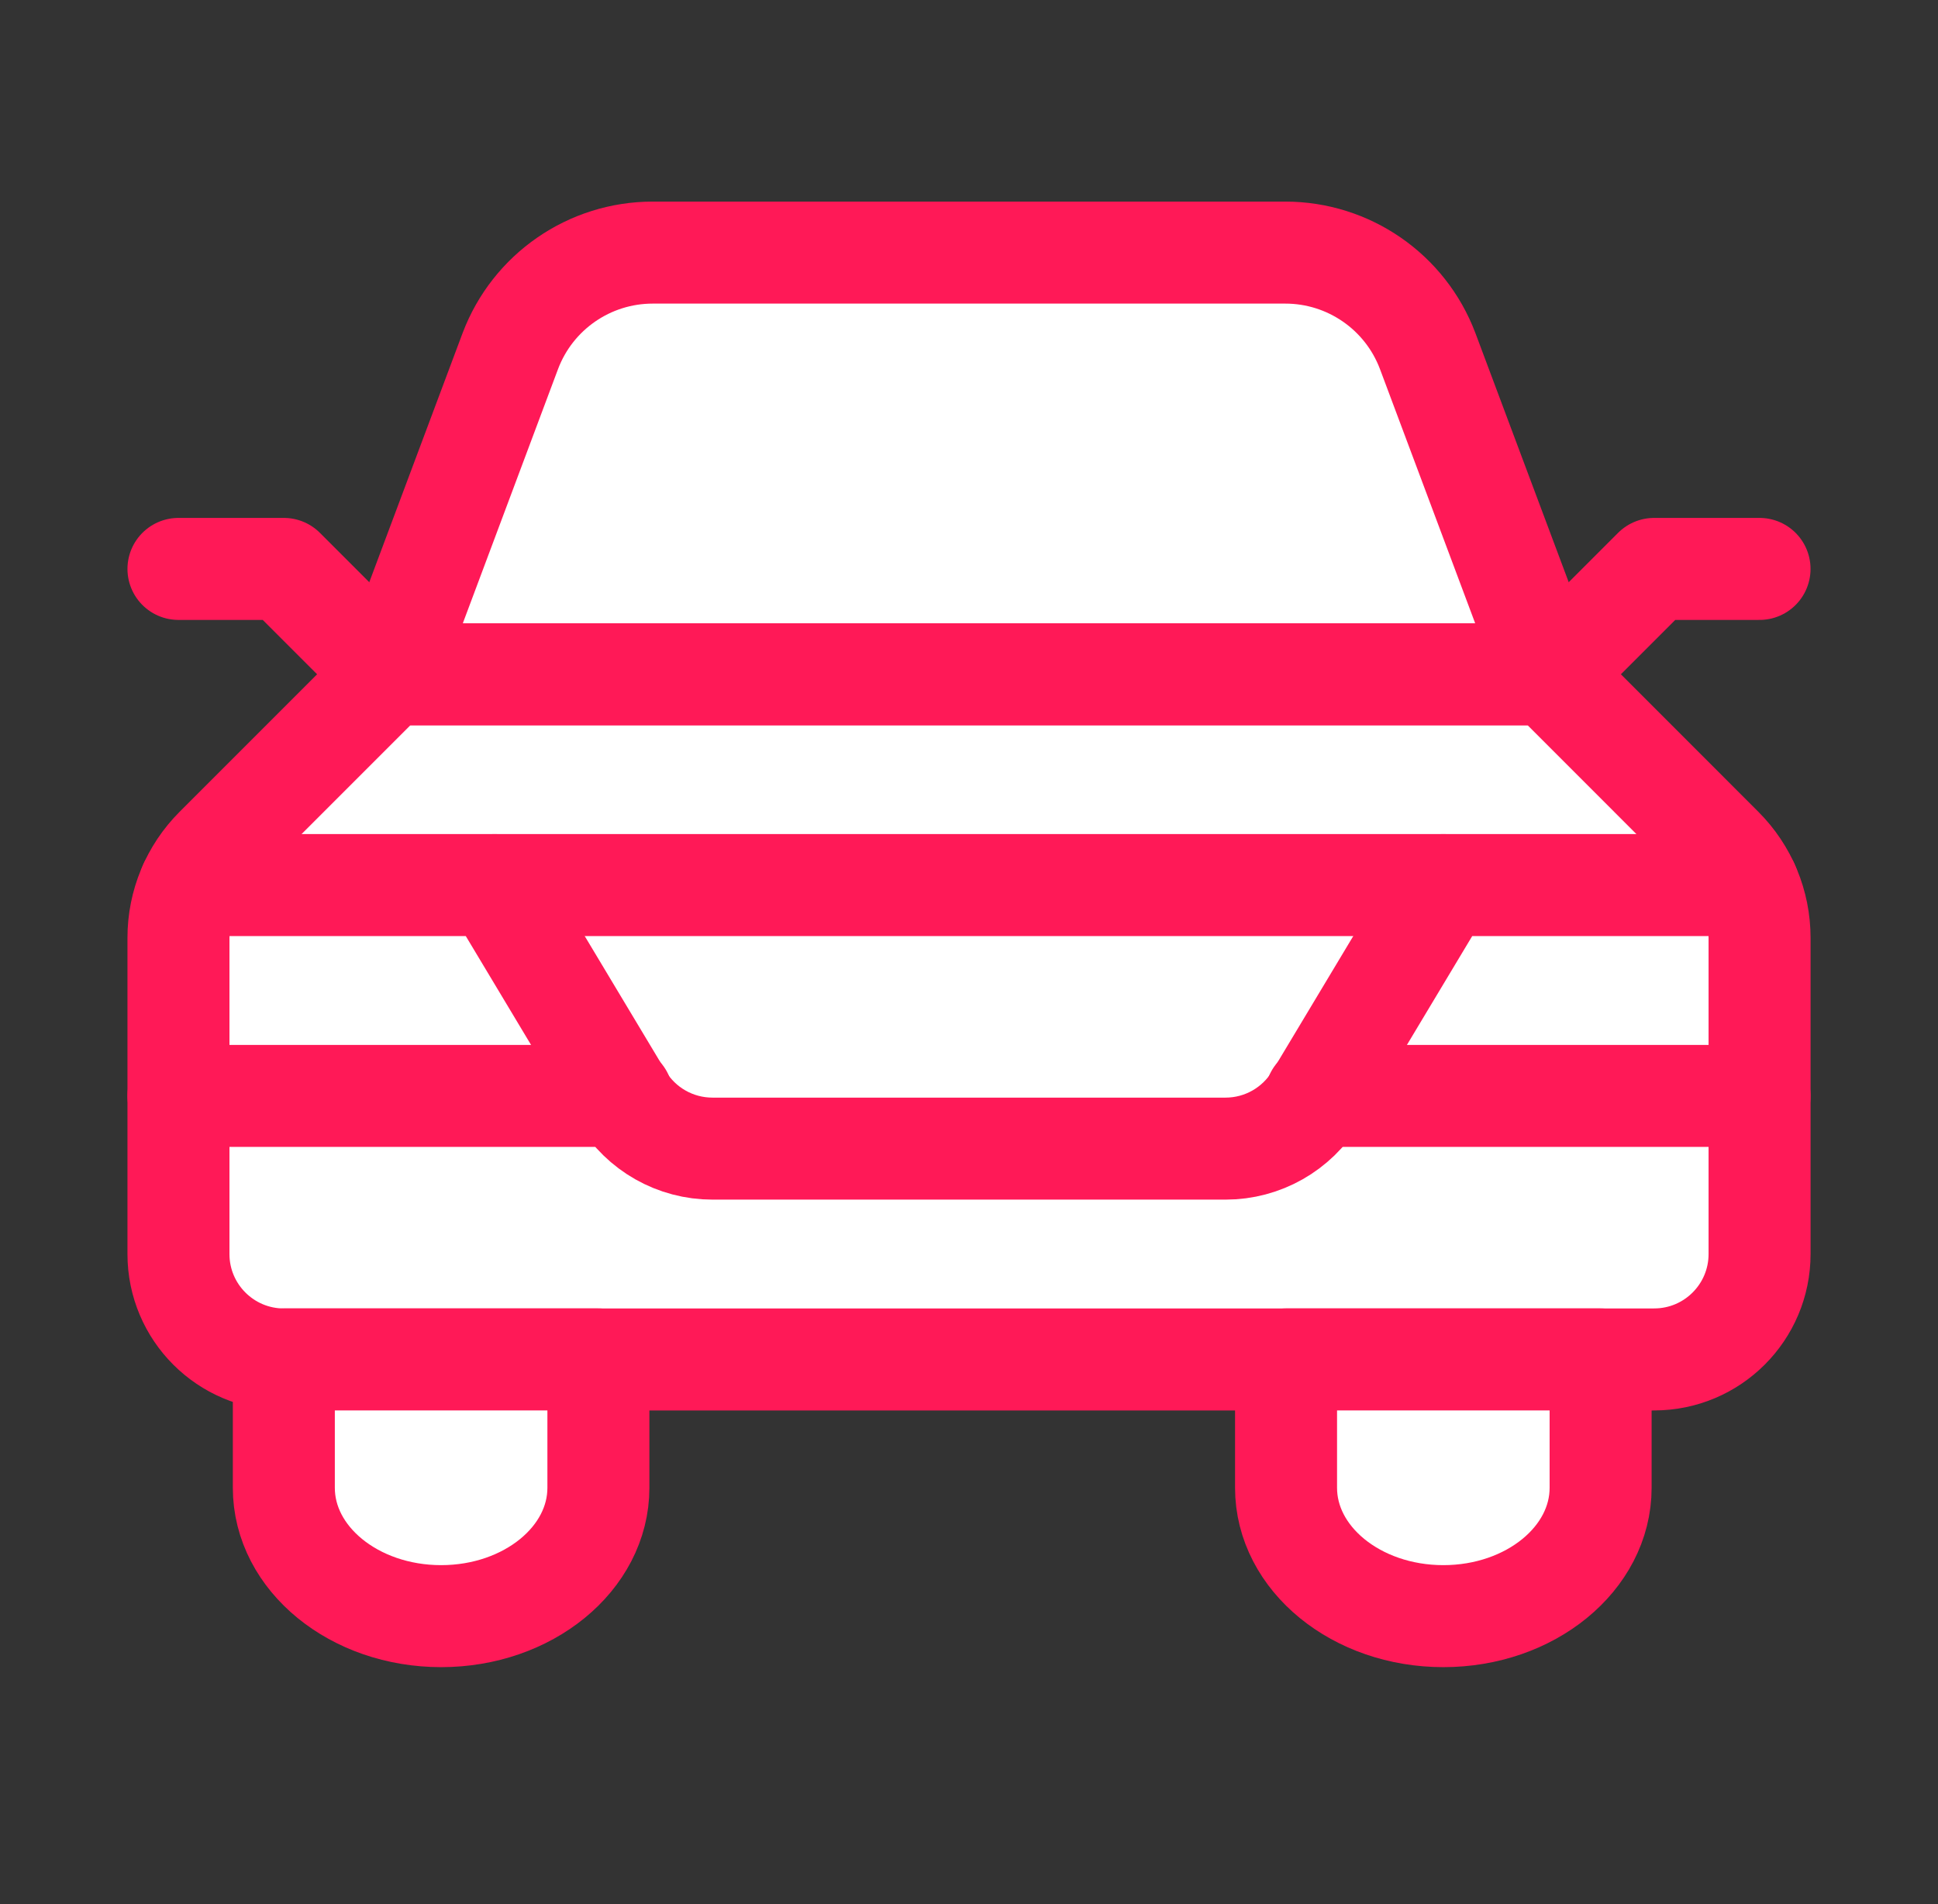
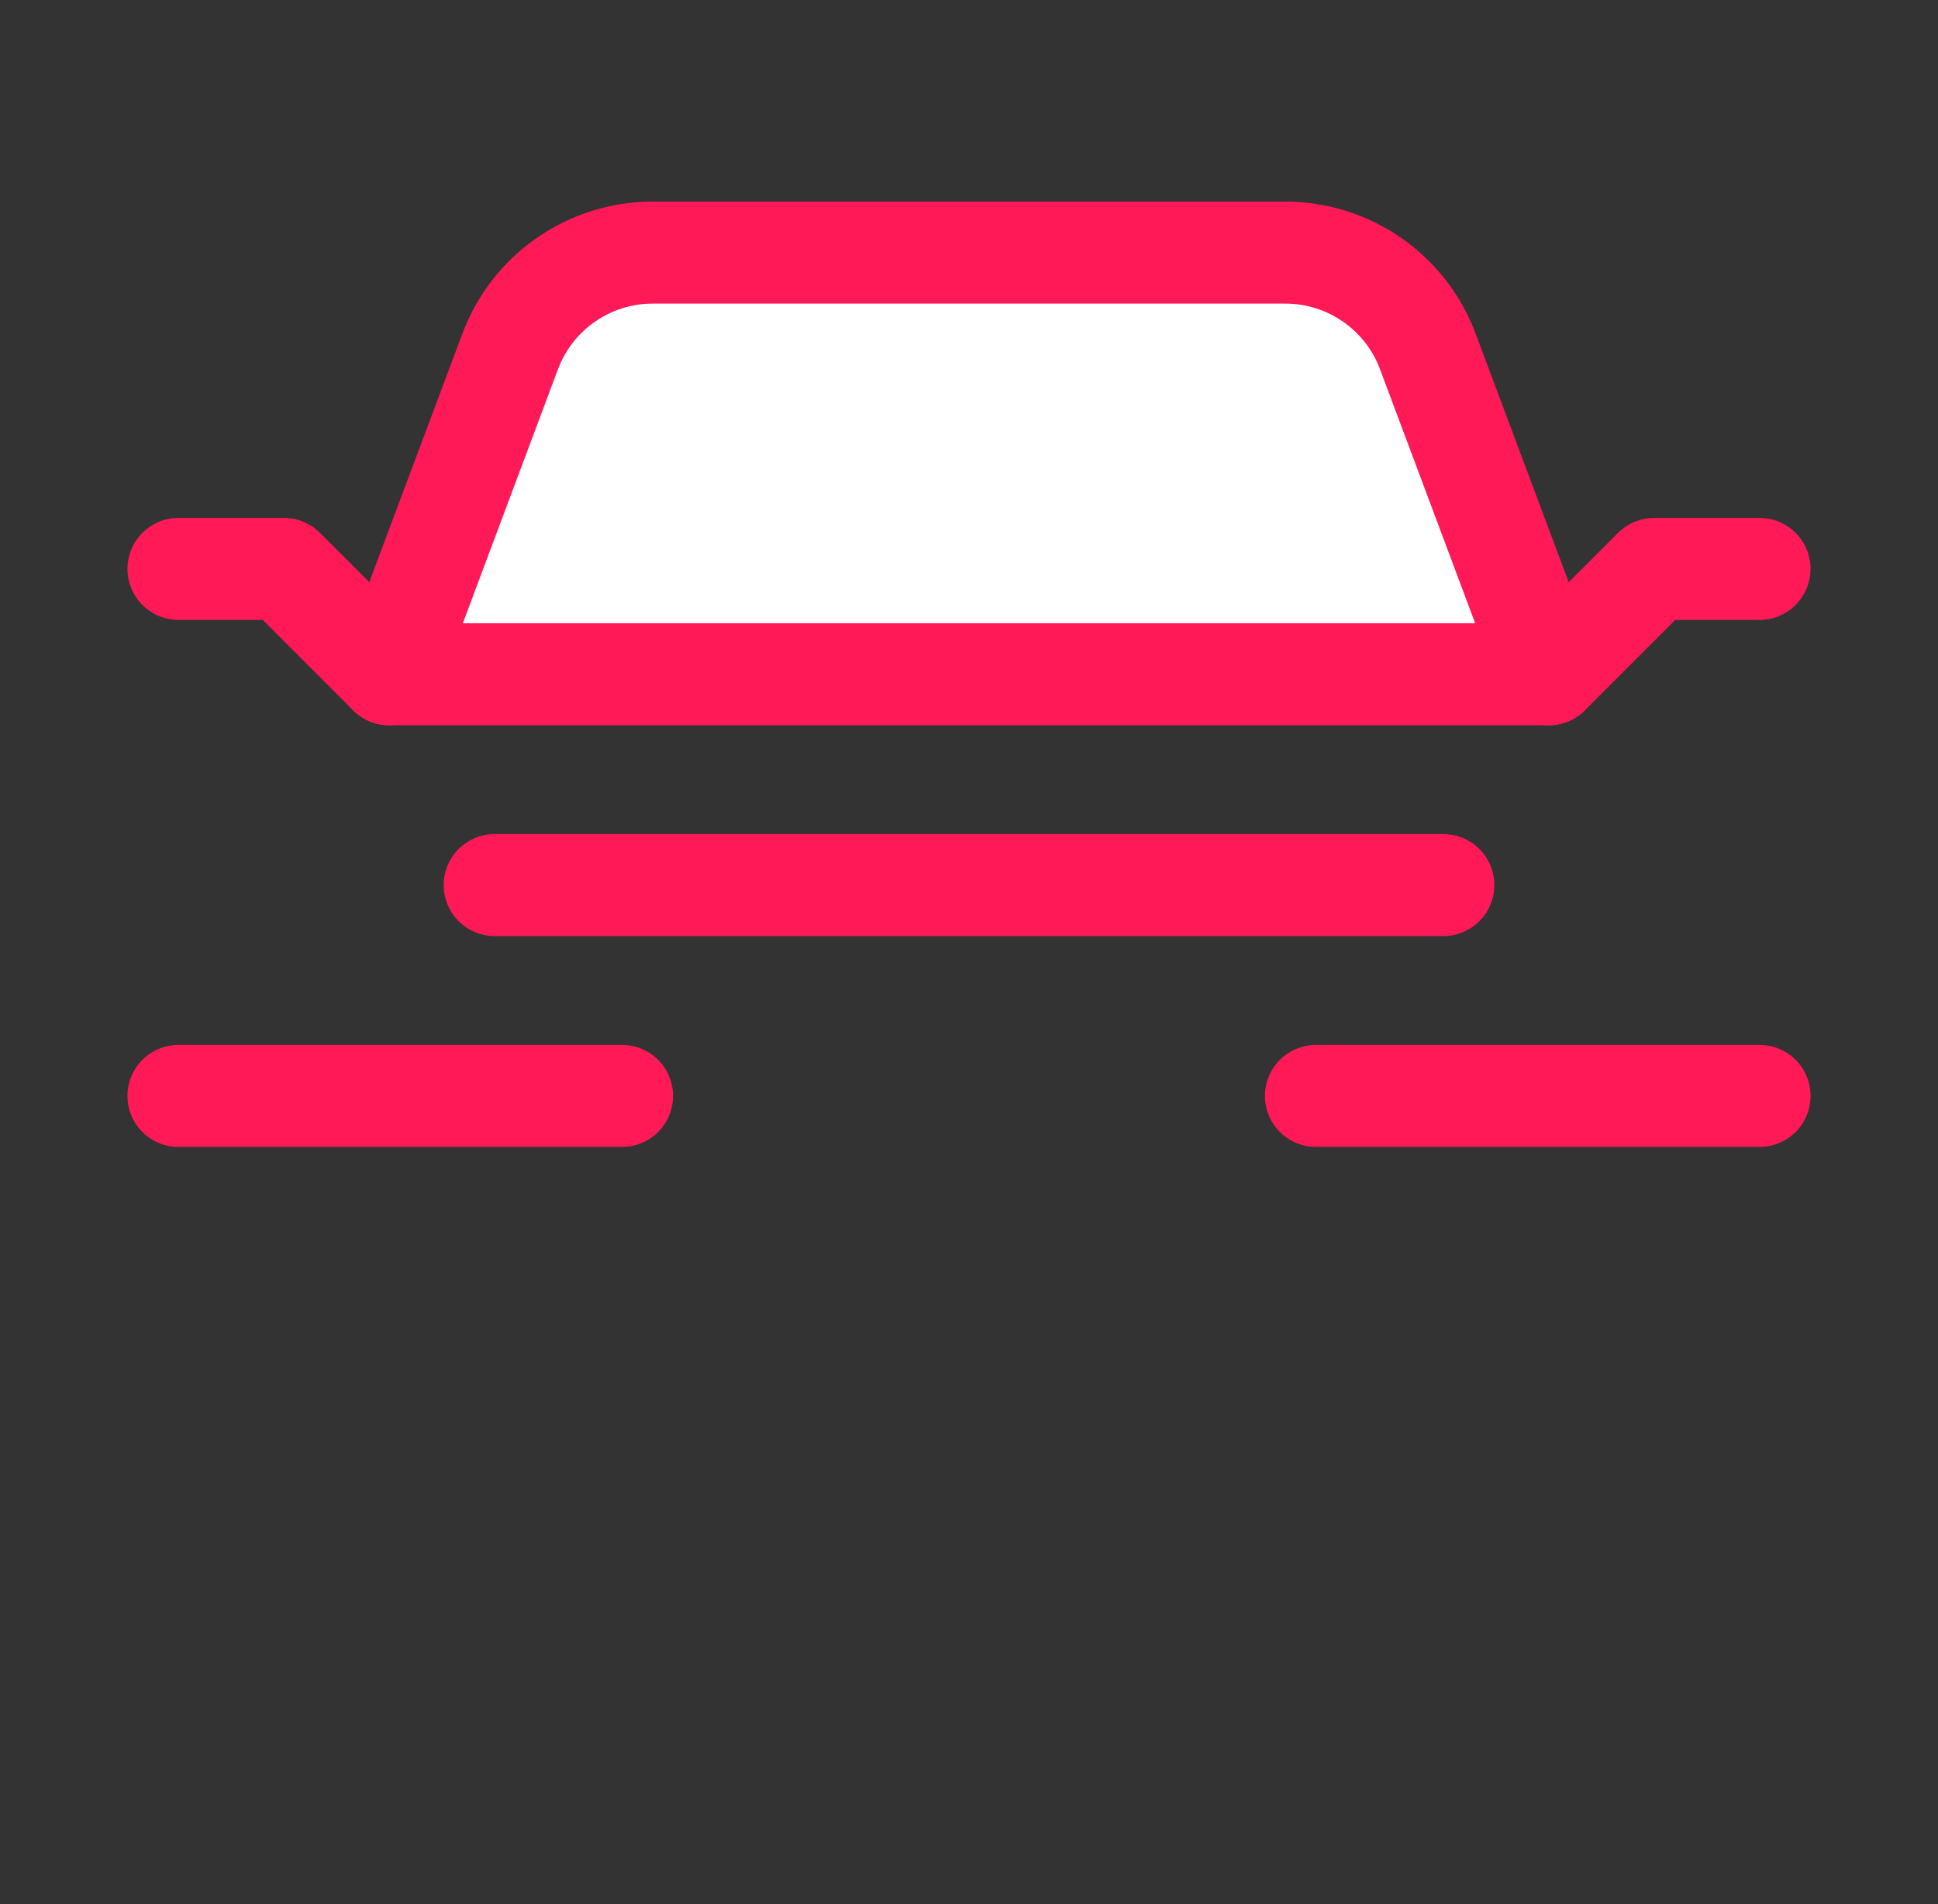
<svg xmlns="http://www.w3.org/2000/svg" id="Layer_1" version="1.1" viewBox="0 0 57 56">
  <rect x="0" y="0" width="57" height="56" fill="#333333" stroke="none" />
  <defs>
    <style>
      .st0 {
        fill: #fff;
        stroke: #ff1957;
        stroke-linecap: round;
        stroke-linejoin: round;
        stroke-width: 3px;
      }
    </style>
  </defs>
-   <path class="st0" d="M48.652,39.981c1.712,0,3.1-1.388,3.1-3.1h0v-9.301c-0-.992-.394-1.942-1.095-2.643l-5.105-5.107H11.449l-5.105,5.105c-.702.702-1.096,1.653-1.095,2.646v9.301c0,1.712,1.388,3.1,3.1,3.1h40.304Z" />
  <path class="st0" d="M11.449,19.83l3.561-9.507c.658-1.742,2.327-2.895,4.189-2.894h18.602c1.862-.001,3.531,1.151,4.189,2.894l3.561,9.507H11.449Z" />
  <path class="st0" d="M11.449,19.832l-3.1-3.1h-3.1" />
  <path class="st0" d="M45.551,19.832l3.1-3.1h3.1" />
-   <path class="st0" d="M8.348,39.981v3.775c0,2.085,2.071,3.775,4.626,3.775s4.626-1.69,4.626-3.775v-3.775h-9.253Z" />
-   <path class="st0" d="M51.415,26.03h-8.964l-3.747,6.246c-.56.933-1.569,1.505-2.658,1.505h-15.09c-1.091.001-2.102-.571-2.662-1.507l-3.745-6.244H5.585" />
  <path class="st0" d="M38.704,32.231h13.048" />
  <path class="st0" d="M18.296,32.231H5.248" />
  <path class="st0" d="M42.451,26.03H14.549" />
-   <path class="st0" d="M37.825,39.981v3.775c0,2.085,2.071,3.775,4.626,3.775s4.626-1.69,4.626-3.775v-3.775h-9.253Z" />
</svg>